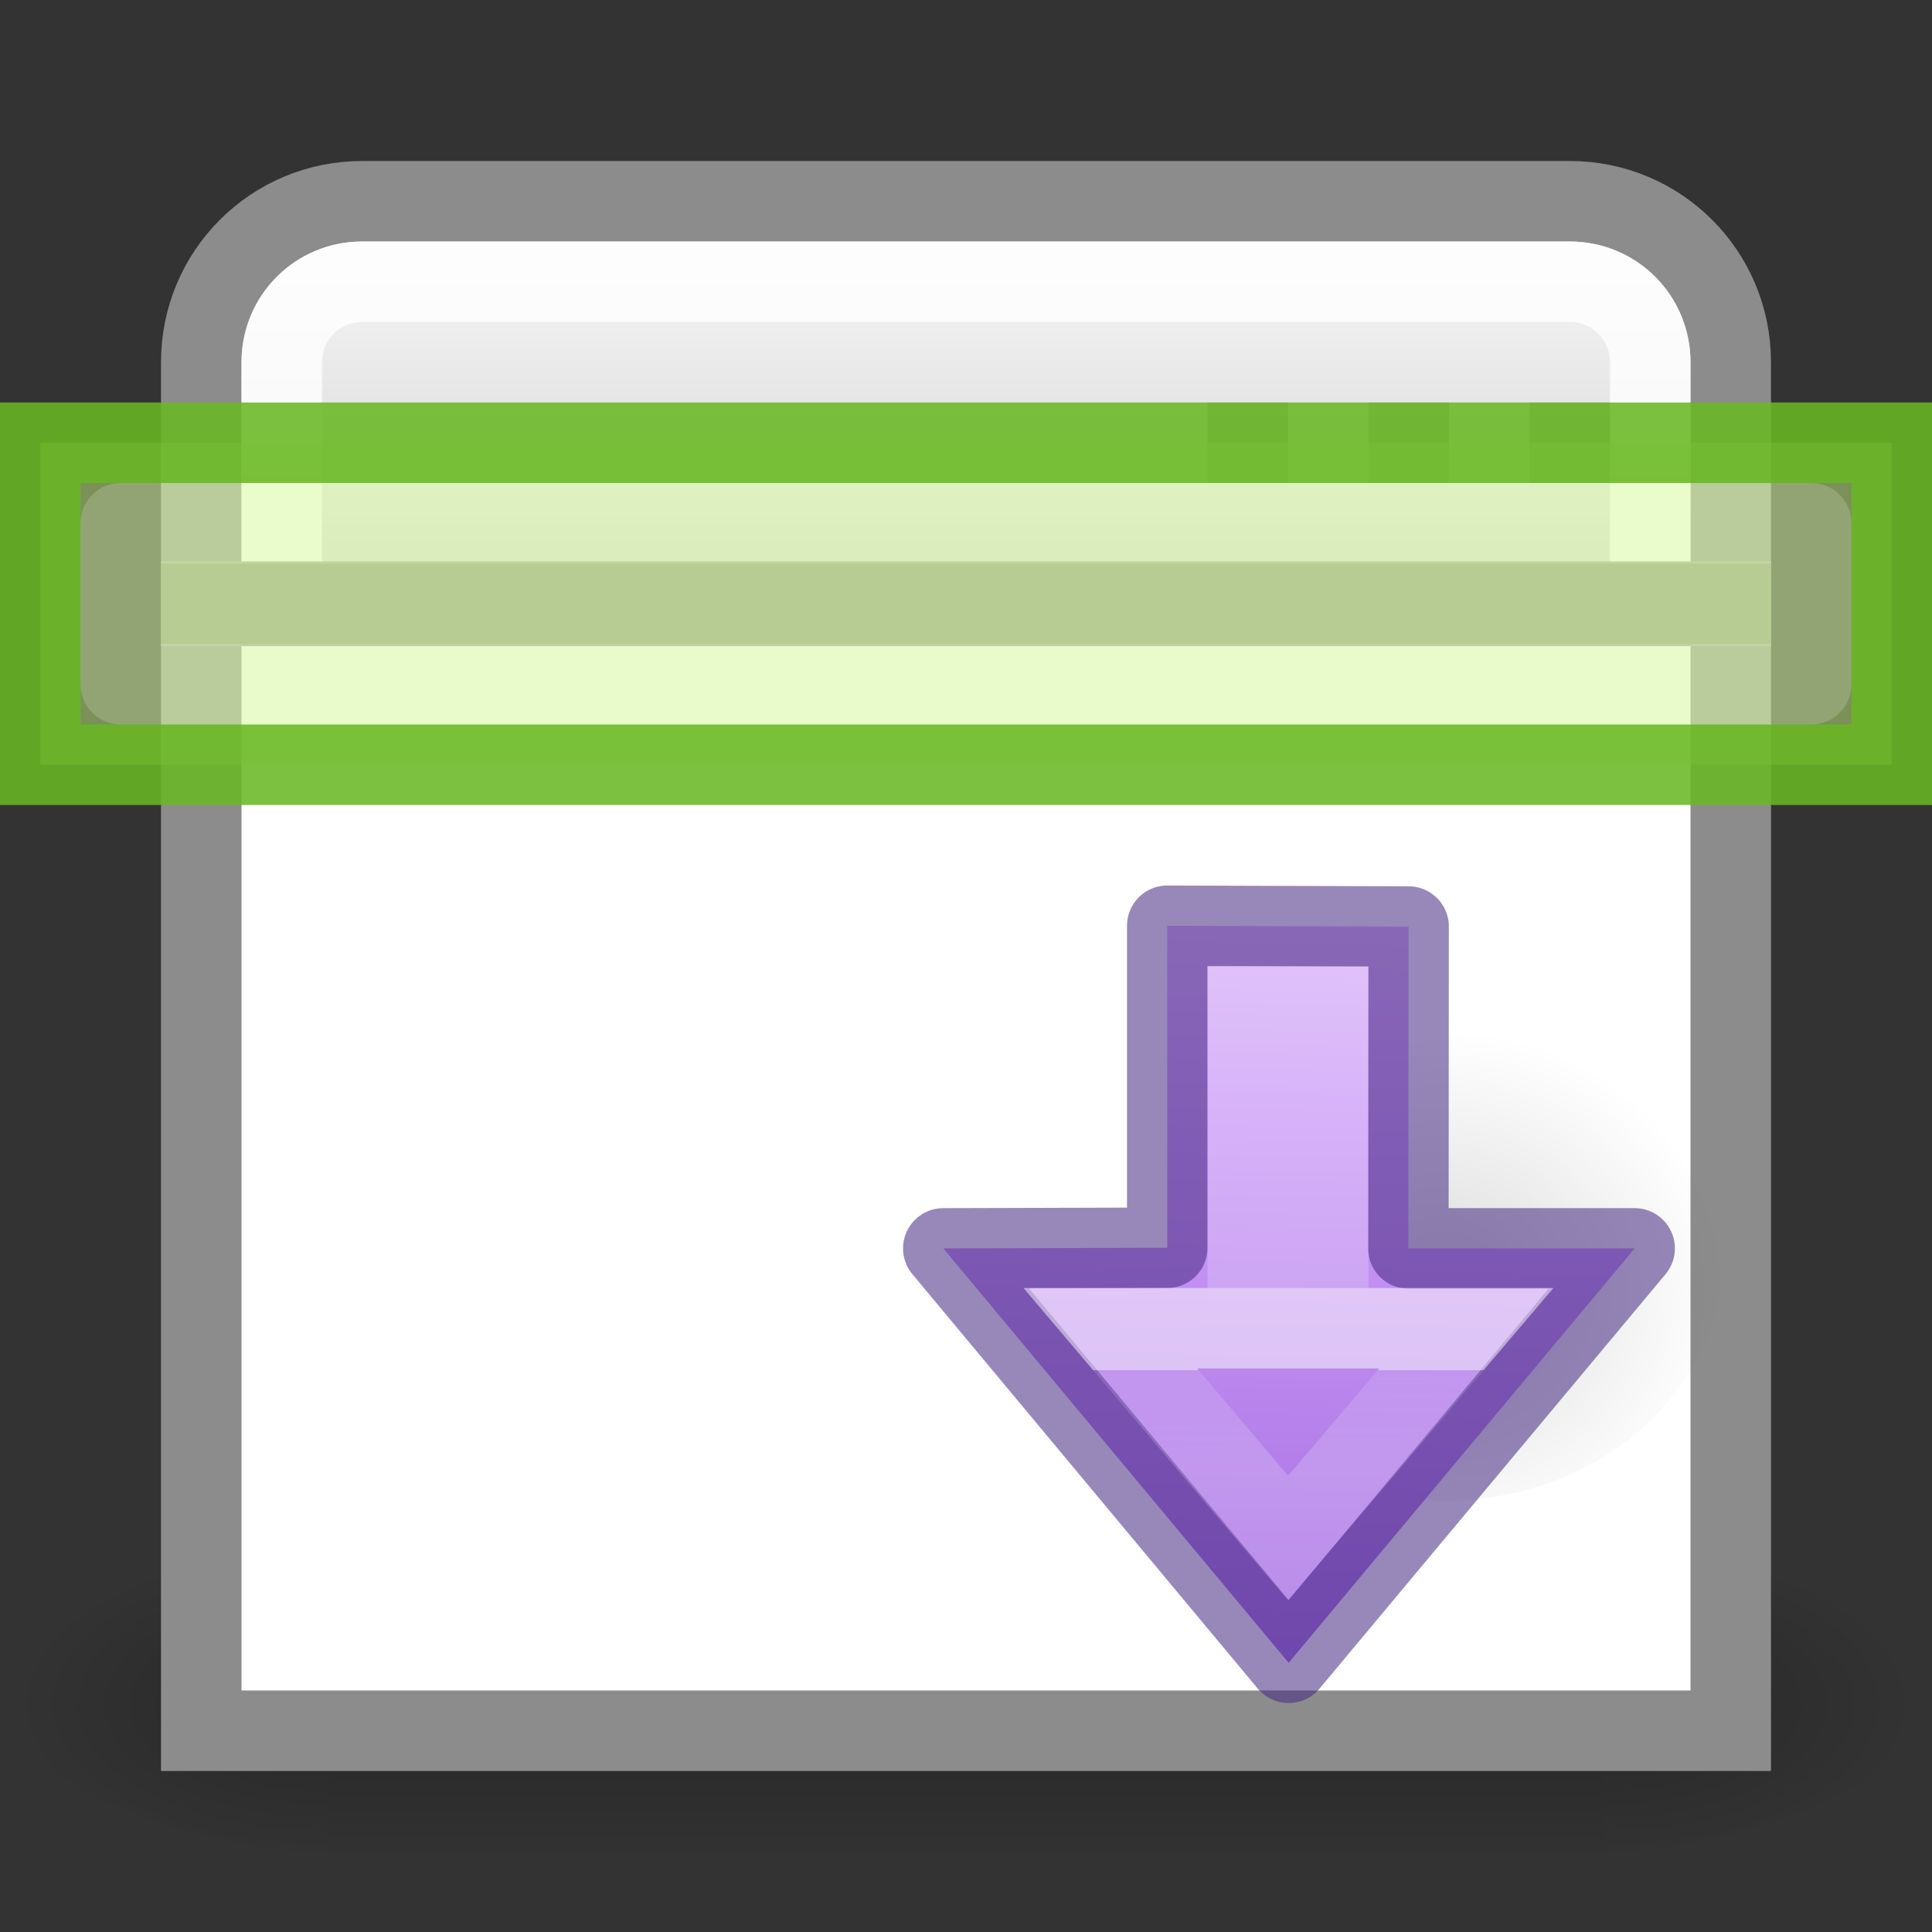
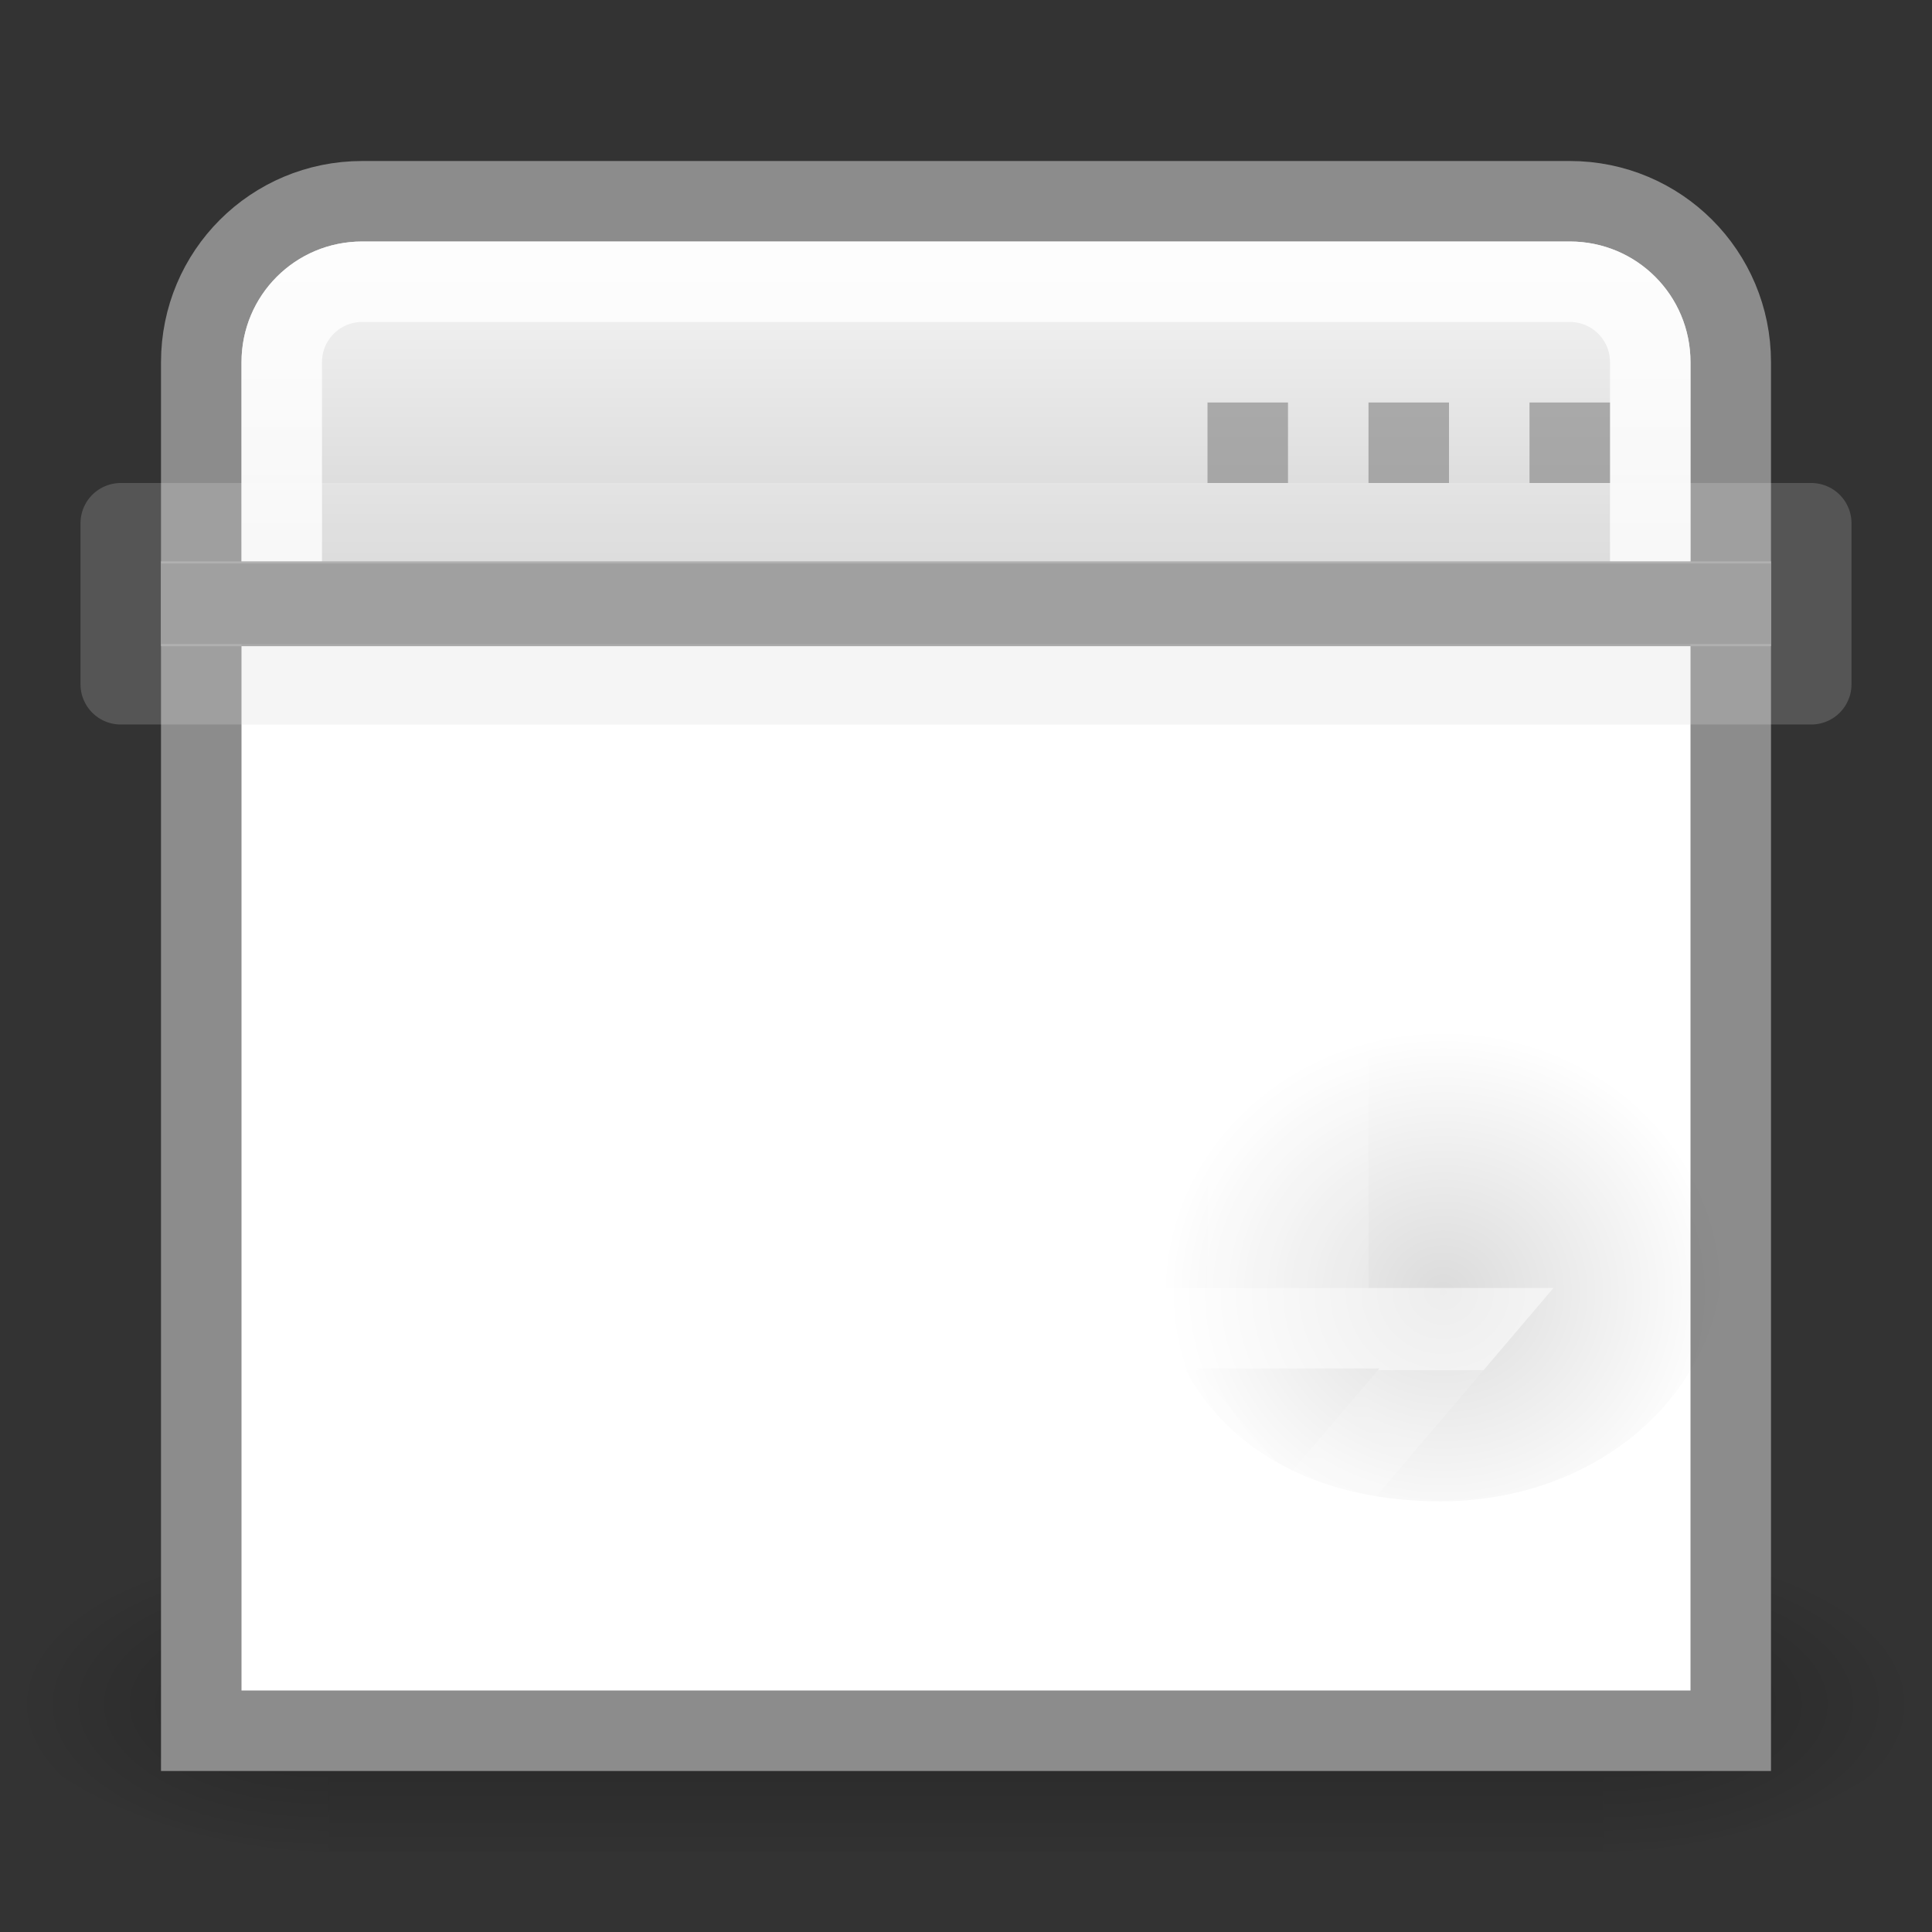
<svg xmlns="http://www.w3.org/2000/svg" xmlns:xlink="http://www.w3.org/1999/xlink" height="24" width="24">
  <rect width="100%" height="100%" fill="#333333" stroke="none" />
  <linearGradient id="a" gradientTransform="matrix(-.564 -.564 .554 -.554 25.379 54.943)" gradientUnits="userSpaceOnUse" x1="48.131" x2="34.841" y1="32.12" y2="18.572">
    <stop offset="0" stop-color="#e4c6fa" />
    <stop offset=".262" stop-color="#cd9ef7" />
    <stop offset=".705" stop-color="#a56de2" />
    <stop offset="1" stop-color="#7239b3" />
  </linearGradient>
  <linearGradient id="b" gradientUnits="userSpaceOnUse" x1="16" x2="16" xlink:href="#g" y1="13" y2="17" />
  <linearGradient id="c" gradientTransform="matrix(-.406 0 0 .436 28.351 -8.506)" gradientUnits="userSpaceOnUse" x1="30.437" x2="30.437" xlink:href="#g" y1="58.537" y2="61.394" />
  <linearGradient id="d" gradientUnits="userSpaceOnUse" x1="12" x2="12" xlink:href="#g" y1="7" y2="8" />
  <radialGradient id="e" cx="24.837" cy="36.421" gradientTransform="matrix(-.265 0 0 -.284 24.134 24.31)" gradientUnits="userSpaceOnUse" r="15.645" xlink:href="#f" />
  <linearGradient id="f">
    <stop offset="0" />
    <stop offset="1" stop-opacity="0" />
  </linearGradient>
  <linearGradient id="g" gradientTransform="matrix(0 -.516 -.555 0 48.816 27.238)" gradientUnits="userSpaceOnUse" x1="30.437" x2="30.437" y1="58.537" y2="61.394">
    <stop offset="0" stop-color="#fff" />
    <stop offset="0" stop-color="#fff" stop-opacity=".235" />
    <stop offset="1" stop-color="#fff" stop-opacity=".392" />
  </linearGradient>
  <linearGradient id="h" gradientTransform="matrix(.031 0 0 .014 .78 15.67)" gradientUnits="userSpaceOnUse" x1="302.857" x2="302.857" y1="366.648" y2="609.505">
    <stop offset="0" stop-opacity="0" />
    <stop offset=".5" />
    <stop offset="1" stop-opacity="0" />
  </linearGradient>
  <radialGradient id="i" cx="605.714" cy="486.648" gradientTransform="matrix(.031 0 0 .014 .785 15.67)" gradientUnits="userSpaceOnUse" r="117.143" xlink:href="#f" />
  <radialGradient id="j" cx="605.714" cy="486.648" gradientTransform="matrix(-.031 0 0 .014 23.215 15.67)" gradientUnits="userSpaceOnUse" r="117.143" xlink:href="#f" />
  <linearGradient id="k" gradientTransform="matrix(.576 0 0 .623 -2.394 -3.107)" gradientUnits="userSpaceOnUse" x1="25" x2="25" y1="17.829" y2="8.197">
    <stop offset="0" stop-color="#cdcdcd" />
    <stop offset="1" stop-color="#fff" />
  </linearGradient>
  <path d="m4.504 20.68h14.992v3.32h-14.992z" fill="url(#h)" opacity=".236" transform="matrix(1.056 0 0 1.205 -.675 -5.92)" />
  <path d="m19.496 20.68v3.32c1.6.006 3.865-.744 3.865-1.66s-1.783-1.66-3.864-1.66z" fill="url(#i)" opacity=".236" transform="matrix(1.056 0 0 1.205 -.675 -5.92)" />
  <path d="m4.504 20.68v3.32c-1.6.006-3.865-.744-3.865-1.66s1.783-1.66 3.864-1.66z" fill="url(#j)" opacity=".236" transform="matrix(1.056 0 0 1.205 -.675 -5.92)" />
  <path d="m4.5 2.5c-1.108 0-2 .892-2 2v3h19v-3c0-1.108-.892-2-2-2z" fill="url(#k)" stroke="#8c8c8c" />
  <path d="m2.5 7.5h19v14h-19z" fill="#fff" stroke="#8c8c8c" />
  <path d="m20.5 7v-2.5c0-.554-.446-1-1-1h-15c-.554 0-1 .446-1 1v2.5" fill="none" opacity=".8" stroke="#fff" />
  <path d="m14.25 13.928c0-5.933 7.445-5.91 7.445.022 0 2.458-1.18 4.444-3.472 4.444s-3.973-2.008-3.973-4.466z" fill="url(#e)" fill-rule="evenodd" opacity=".141" transform="matrix(0 -.786 .786 0 6.95 29.85)" />
  <path d="m2 7.5h20" fill="none" stroke="#a0a0a0" stroke-width="1.054" />
  <path d="m15 5h1v1h-1zm2 0h1v1h-1zm2 0h1v1h-1z" fill="#808080" opacity=".6" />
  <path d="m3 8.5h18" fill="none" opacity=".05" stroke="#000" />
-   <path d="m20.306 15.508-4.298 5.148-4.29-5.148 2.782-.008v-4l2.998.01-.003 3.998z" style="stroke:#452981;stroke-width:1;stroke-linejoin:round;stroke-miterlimit:5.5;stroke-opacity:.553;fill:url(#a)" />
  <path d="m18.216 16.5-2.216 2.605-2.207-2.605h1.707 1z" display="block" fill="none" opacity=".5" stroke="url(#c)" stroke-miterlimit="5.5" />
  <path d="m15.5 16v-3.5h1v3.5" fill="none" opacity=".5" stroke="url(#b)" />
  <g stroke-opacity=".867">
-     <path d="m.5 5.5h23v4h-23z" fill="#d1ff82" fill-opacity=".46" stroke="#68b723" />
    <path d="m1.5 6.5h21v2h-21z" style="opacity:.5;fill:none;stroke-linecap:round;stroke-linejoin:round;stroke-miterlimit:5.5;stroke:url(#d)" />
  </g>
</svg>